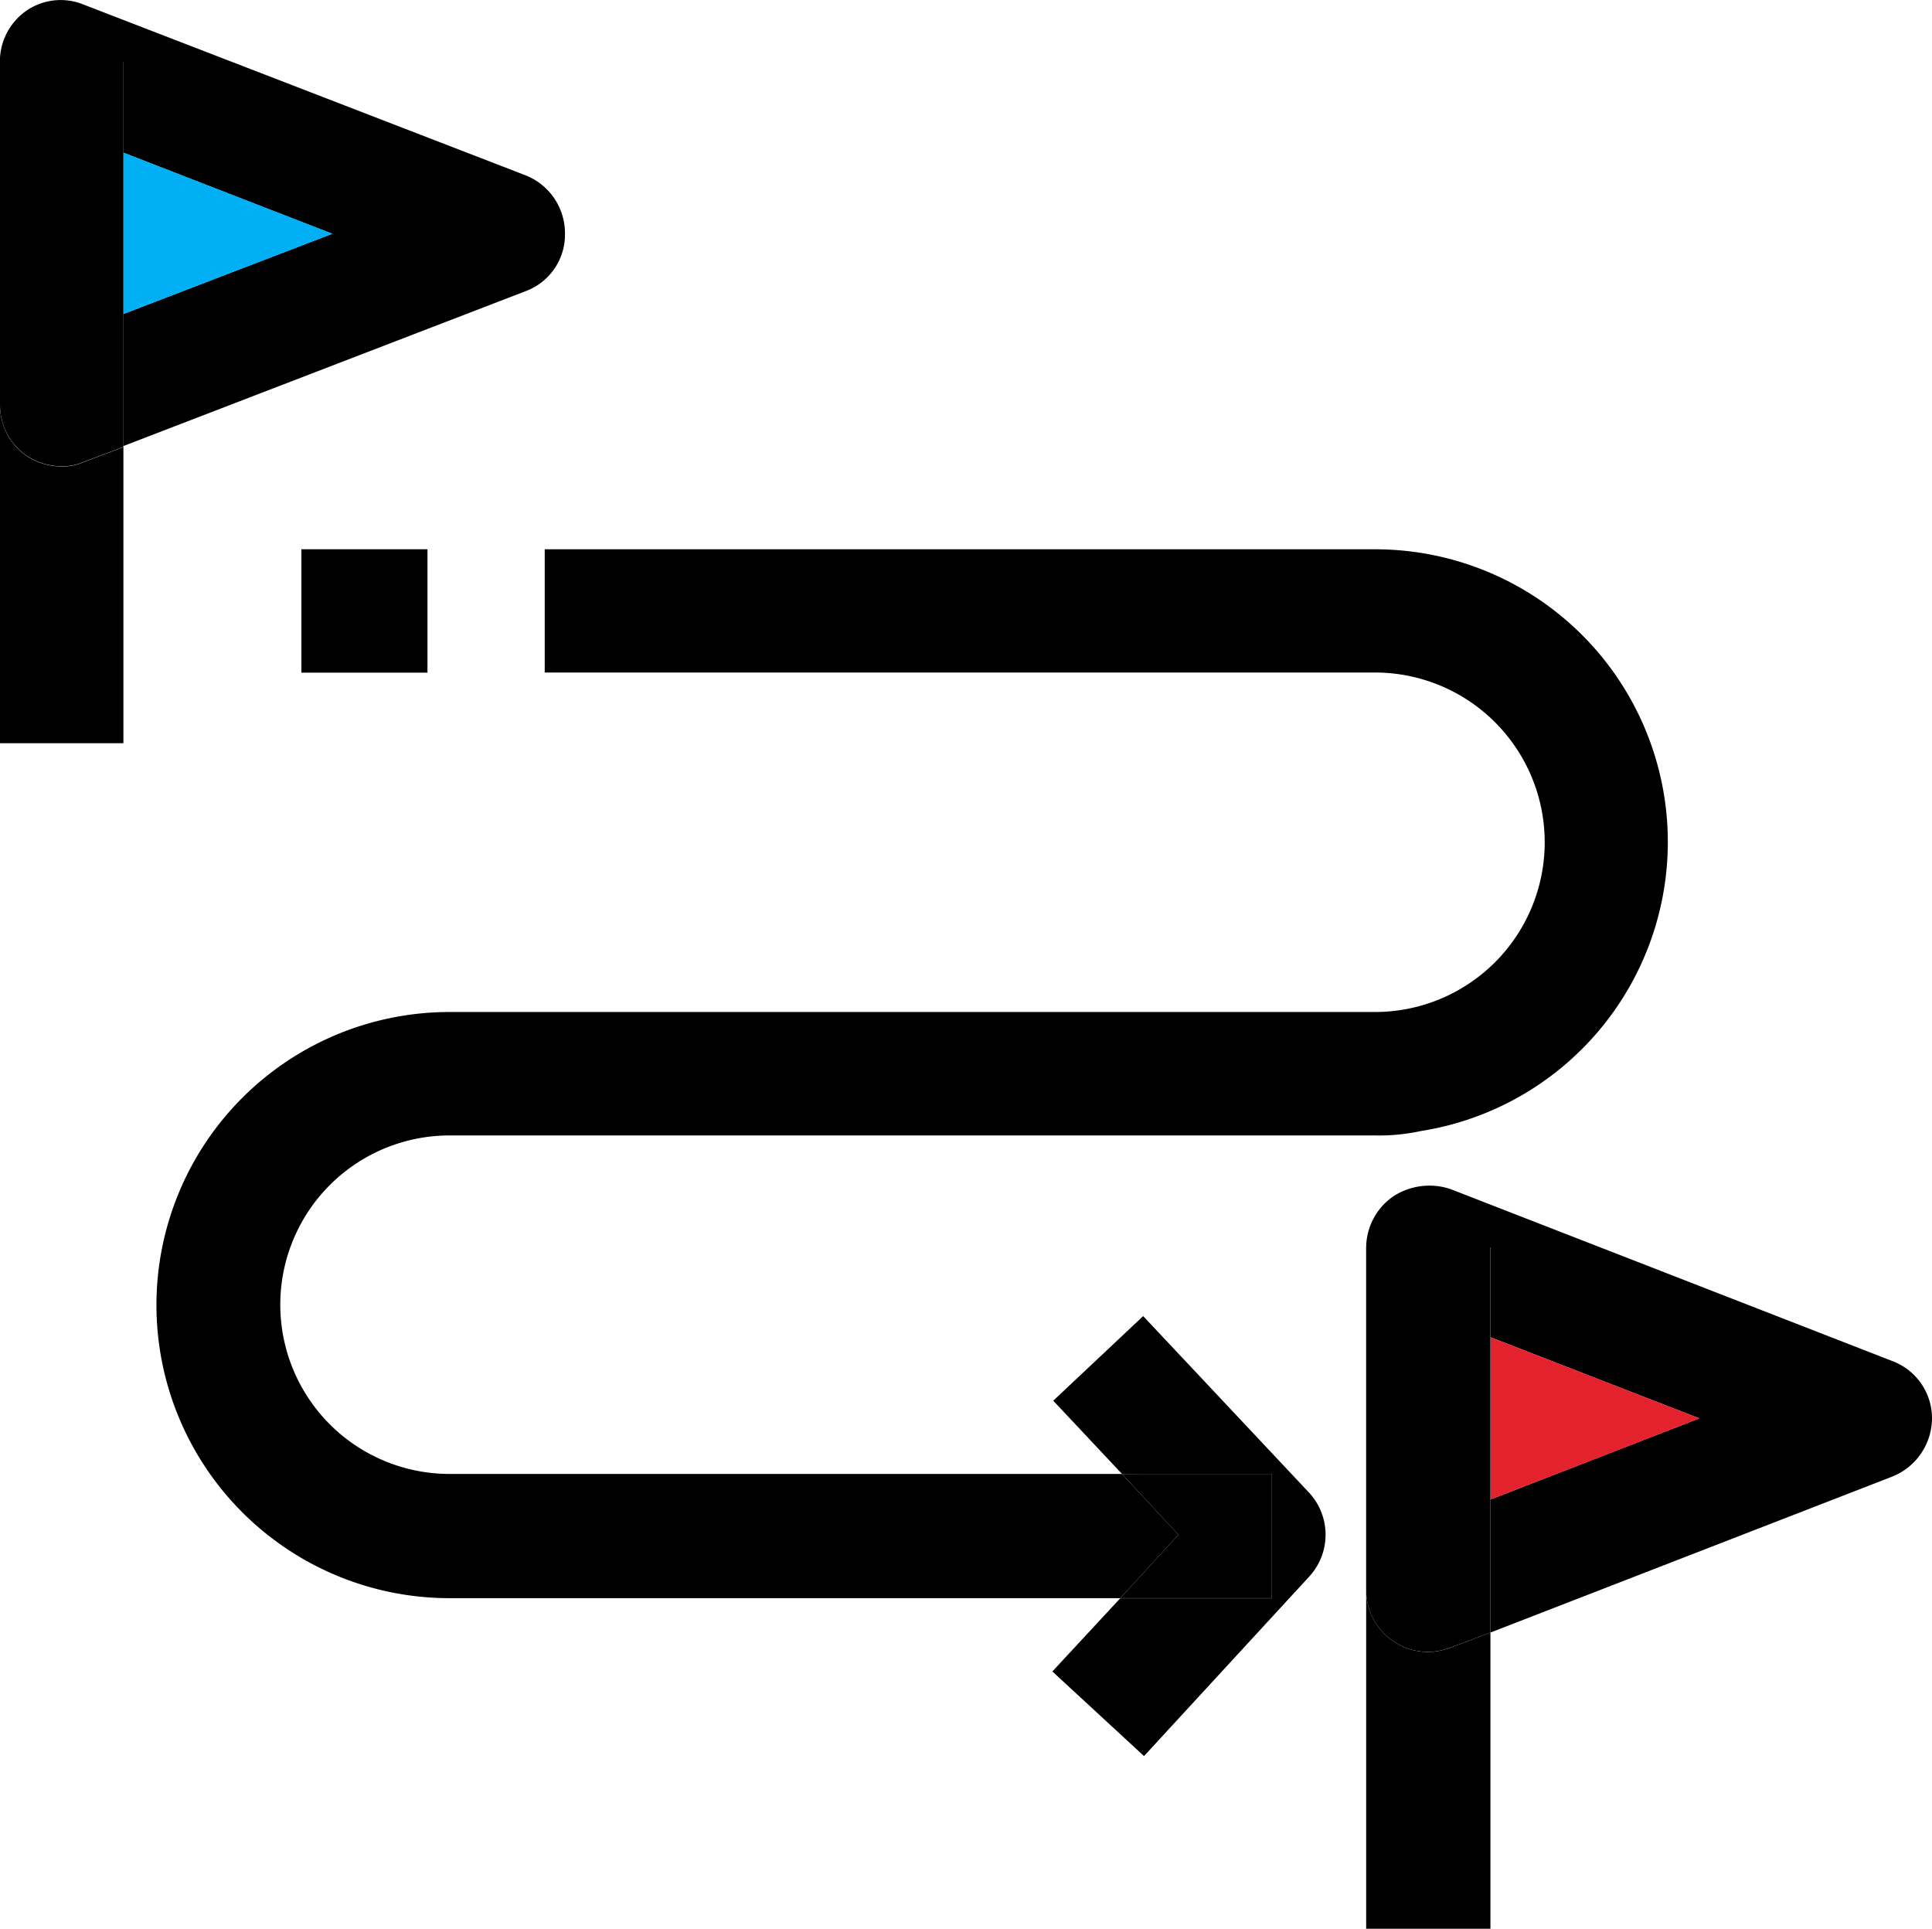
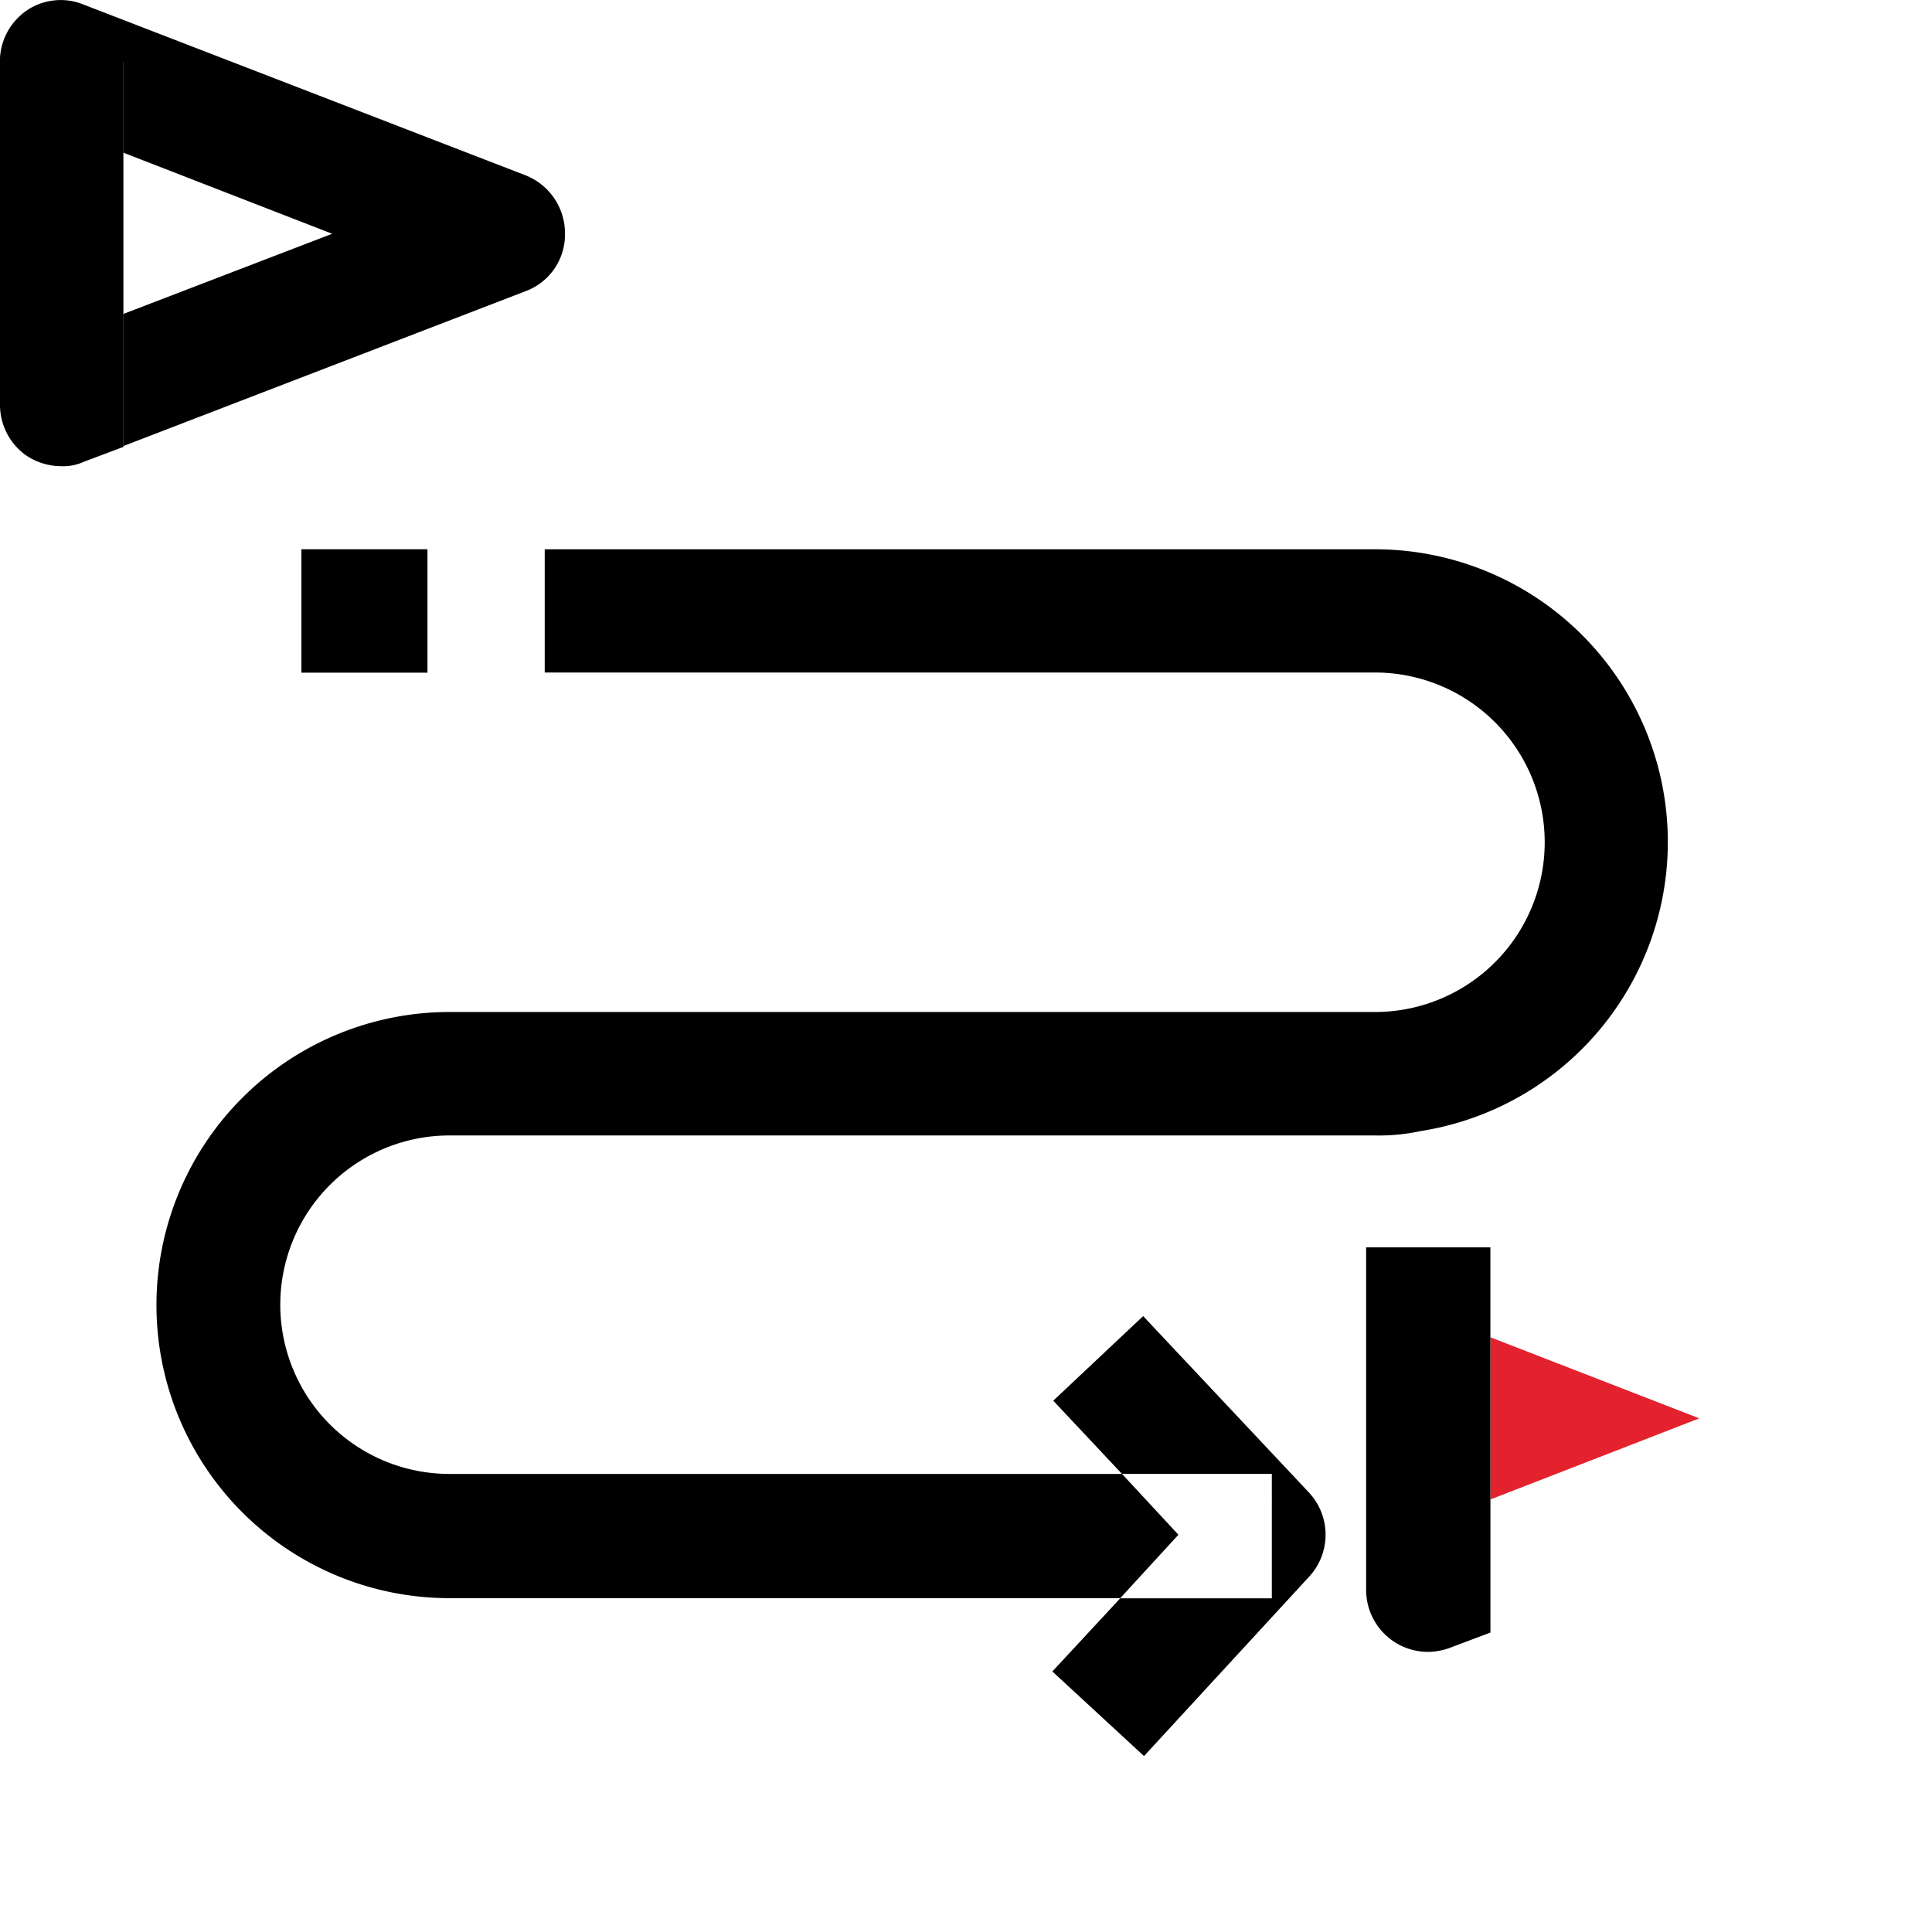
<svg xmlns="http://www.w3.org/2000/svg" width="51.79" height="51.7" viewBox="0 0 51.79 51.7">
  <g id="Group_255" data-name="Group 255" transform="translate(-157.655 -1.901)">
-     <path id="Path_664" data-name="Path 664" d="M187.26,20.055a1.637,1.637,0,0,1,1.063,1.536,1.692,1.692,0,0,1-1.063,1.559l-10.774,4.182V23.764l5.6-2.174-5.6-2.174v-2.41h-3.331a1.682,1.682,0,0,1,.732-1.37,1.778,1.778,0,0,1,1.536-.189Z" transform="translate(21.122 18.33)" />
    <path id="Path_665" data-name="Path 665" d="M180.164,19.246l-5.6,2.174V17.073Z" transform="translate(23.043 20.674)" fill="#e3222d" />
    <path id="Path_666" data-name="Path 666" d="M192.087,8.133a7.845,7.845,0,0,1,1.229,15.594,5.289,5.289,0,0,1-1.229.118H167.279a4.536,4.536,0,0,0,0,9.073h18.027l1.512,1.63-1.559,1.7h-17.98a7.856,7.856,0,0,1,0-15.712h24.808a4.548,4.548,0,0,0,0-9.1H169.831V8.133Z" transform="translate(2.426 8.492)" />
-     <path id="Path_667" data-name="Path 667" d="M176.486,21.077v7.939h-3.331V19.943a1.661,1.661,0,0,0,1.678,1.654,1.753,1.753,0,0,0,.591-.118Z" transform="translate(21.122 24.585)" />
    <path id="Path_668" data-name="Path 668" d="M176.486,22.81v3.568l-1.063.4a1.753,1.753,0,0,1-.591.118,1.661,1.661,0,0,1-1.678-1.654V16.053h3.331V22.81Z" transform="translate(21.122 19.284)" />
    <path id="Path_669" data-name="Path 669" d="M176.47,21.558a1.657,1.657,0,0,1,0,2.268l-4.418,4.8-2.457-2.268,1.819-1.961h4.064V21.062h-4.017L169.619,19.1l2.41-2.268Z" transform="translate(16.27 20.347)" />
-     <path id="Path_670" data-name="Path 670" d="M174.429,18.623v3.331h-4.064l1.559-1.7-1.512-1.63Z" transform="translate(17.32 22.786)" />
    <path id="Path_671" data-name="Path 671" d="M171.76,6.607a1.671,1.671,0,0,1,1.04,1.559A1.616,1.616,0,0,1,171.76,9.7l-10.8,4.158V10.317l5.6-2.15-5.6-2.174V3.559h-3.308a1.659,1.659,0,0,1,.709-1.37,1.622,1.622,0,0,1,1.536-.165Z" />
    <rect id="Rectangle_155" data-name="Rectangle 155" width="3.379" height="3.308" transform="translate(165.735 16.624)" />
-     <path id="Path_672" data-name="Path 672" d="M164.654,5.806l-5.6,2.15V3.633Z" transform="translate(1.908 2.36)" fill="#00aff4" />
-     <path id="Path_673" data-name="Path 673" d="M160.963,7.627v7.939h-3.308V6.493a1.659,1.659,0,0,0,.709,1.37,1.7,1.7,0,0,0,.945.284,1.322,1.322,0,0,0,.591-.118Z" transform="translate(0 6.257)" />
    <path id="Path_674" data-name="Path 674" d="M160.963,12.9v.024l-1.063.4a1.322,1.322,0,0,1-.591.118,1.7,1.7,0,0,1-.945-.284,1.659,1.659,0,0,1-.709-1.37V2.6h3.308V12.9Z" transform="translate(0 0.956)" />
  </g>
</svg>